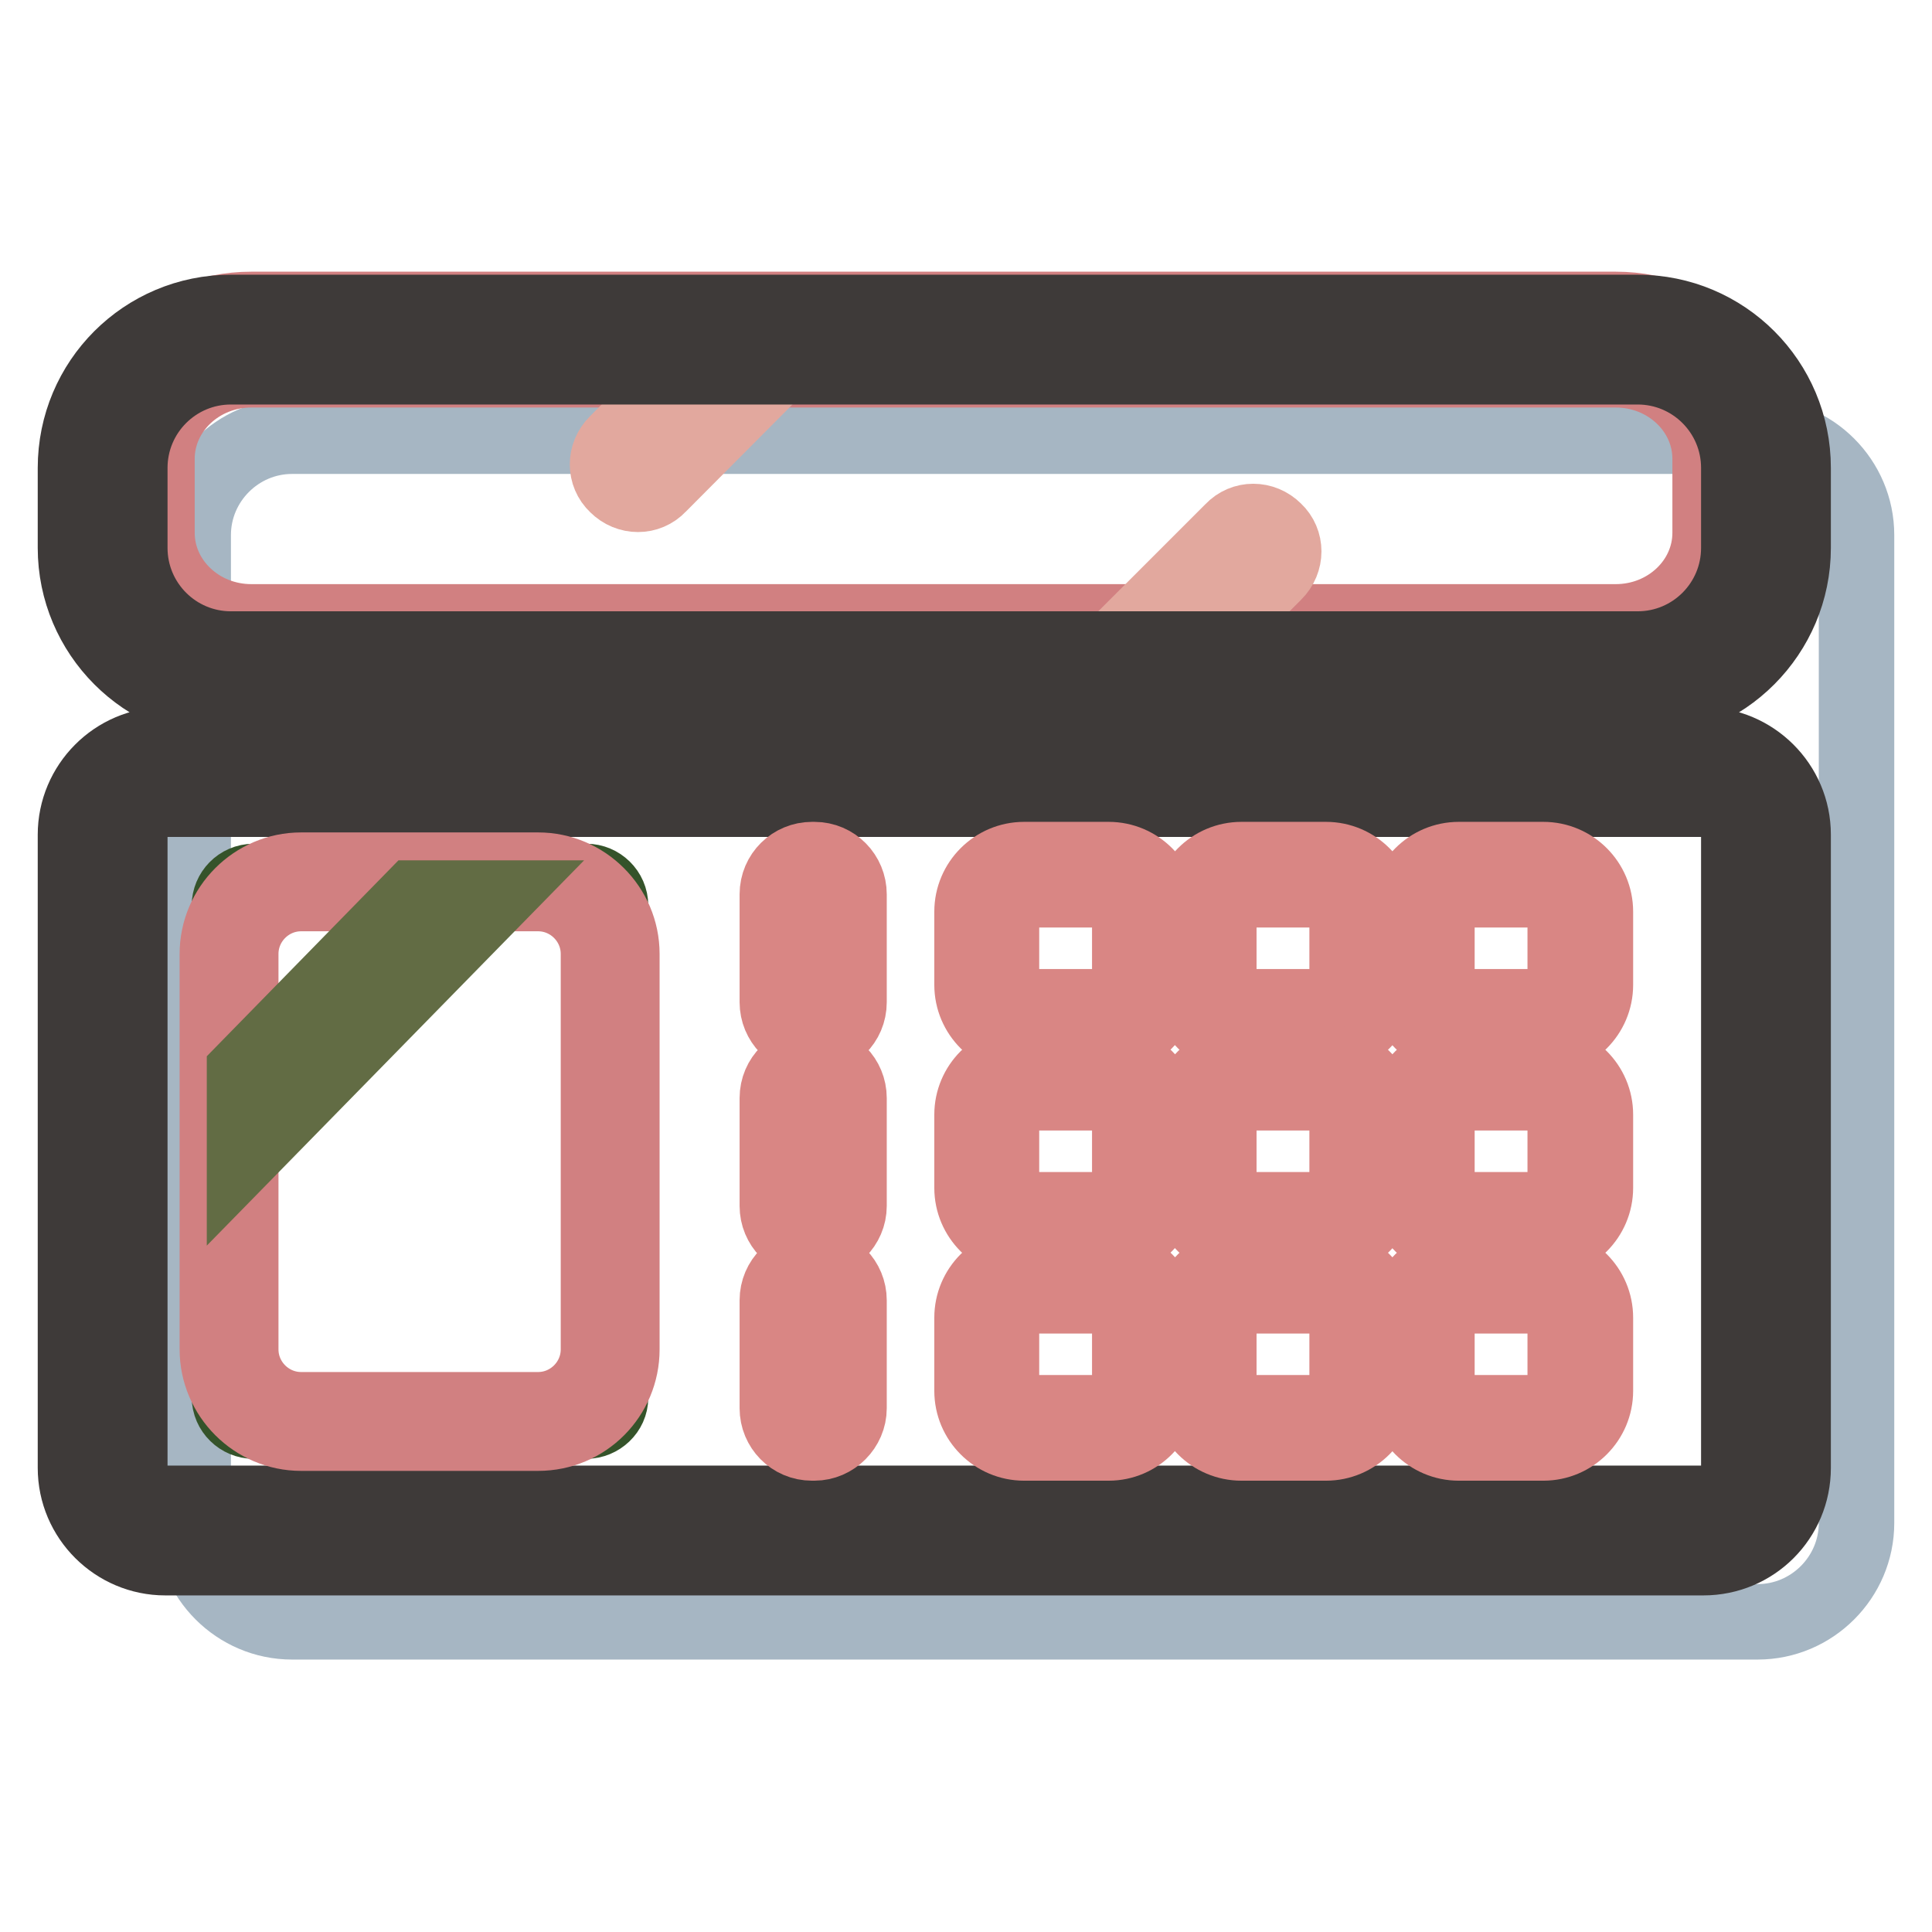
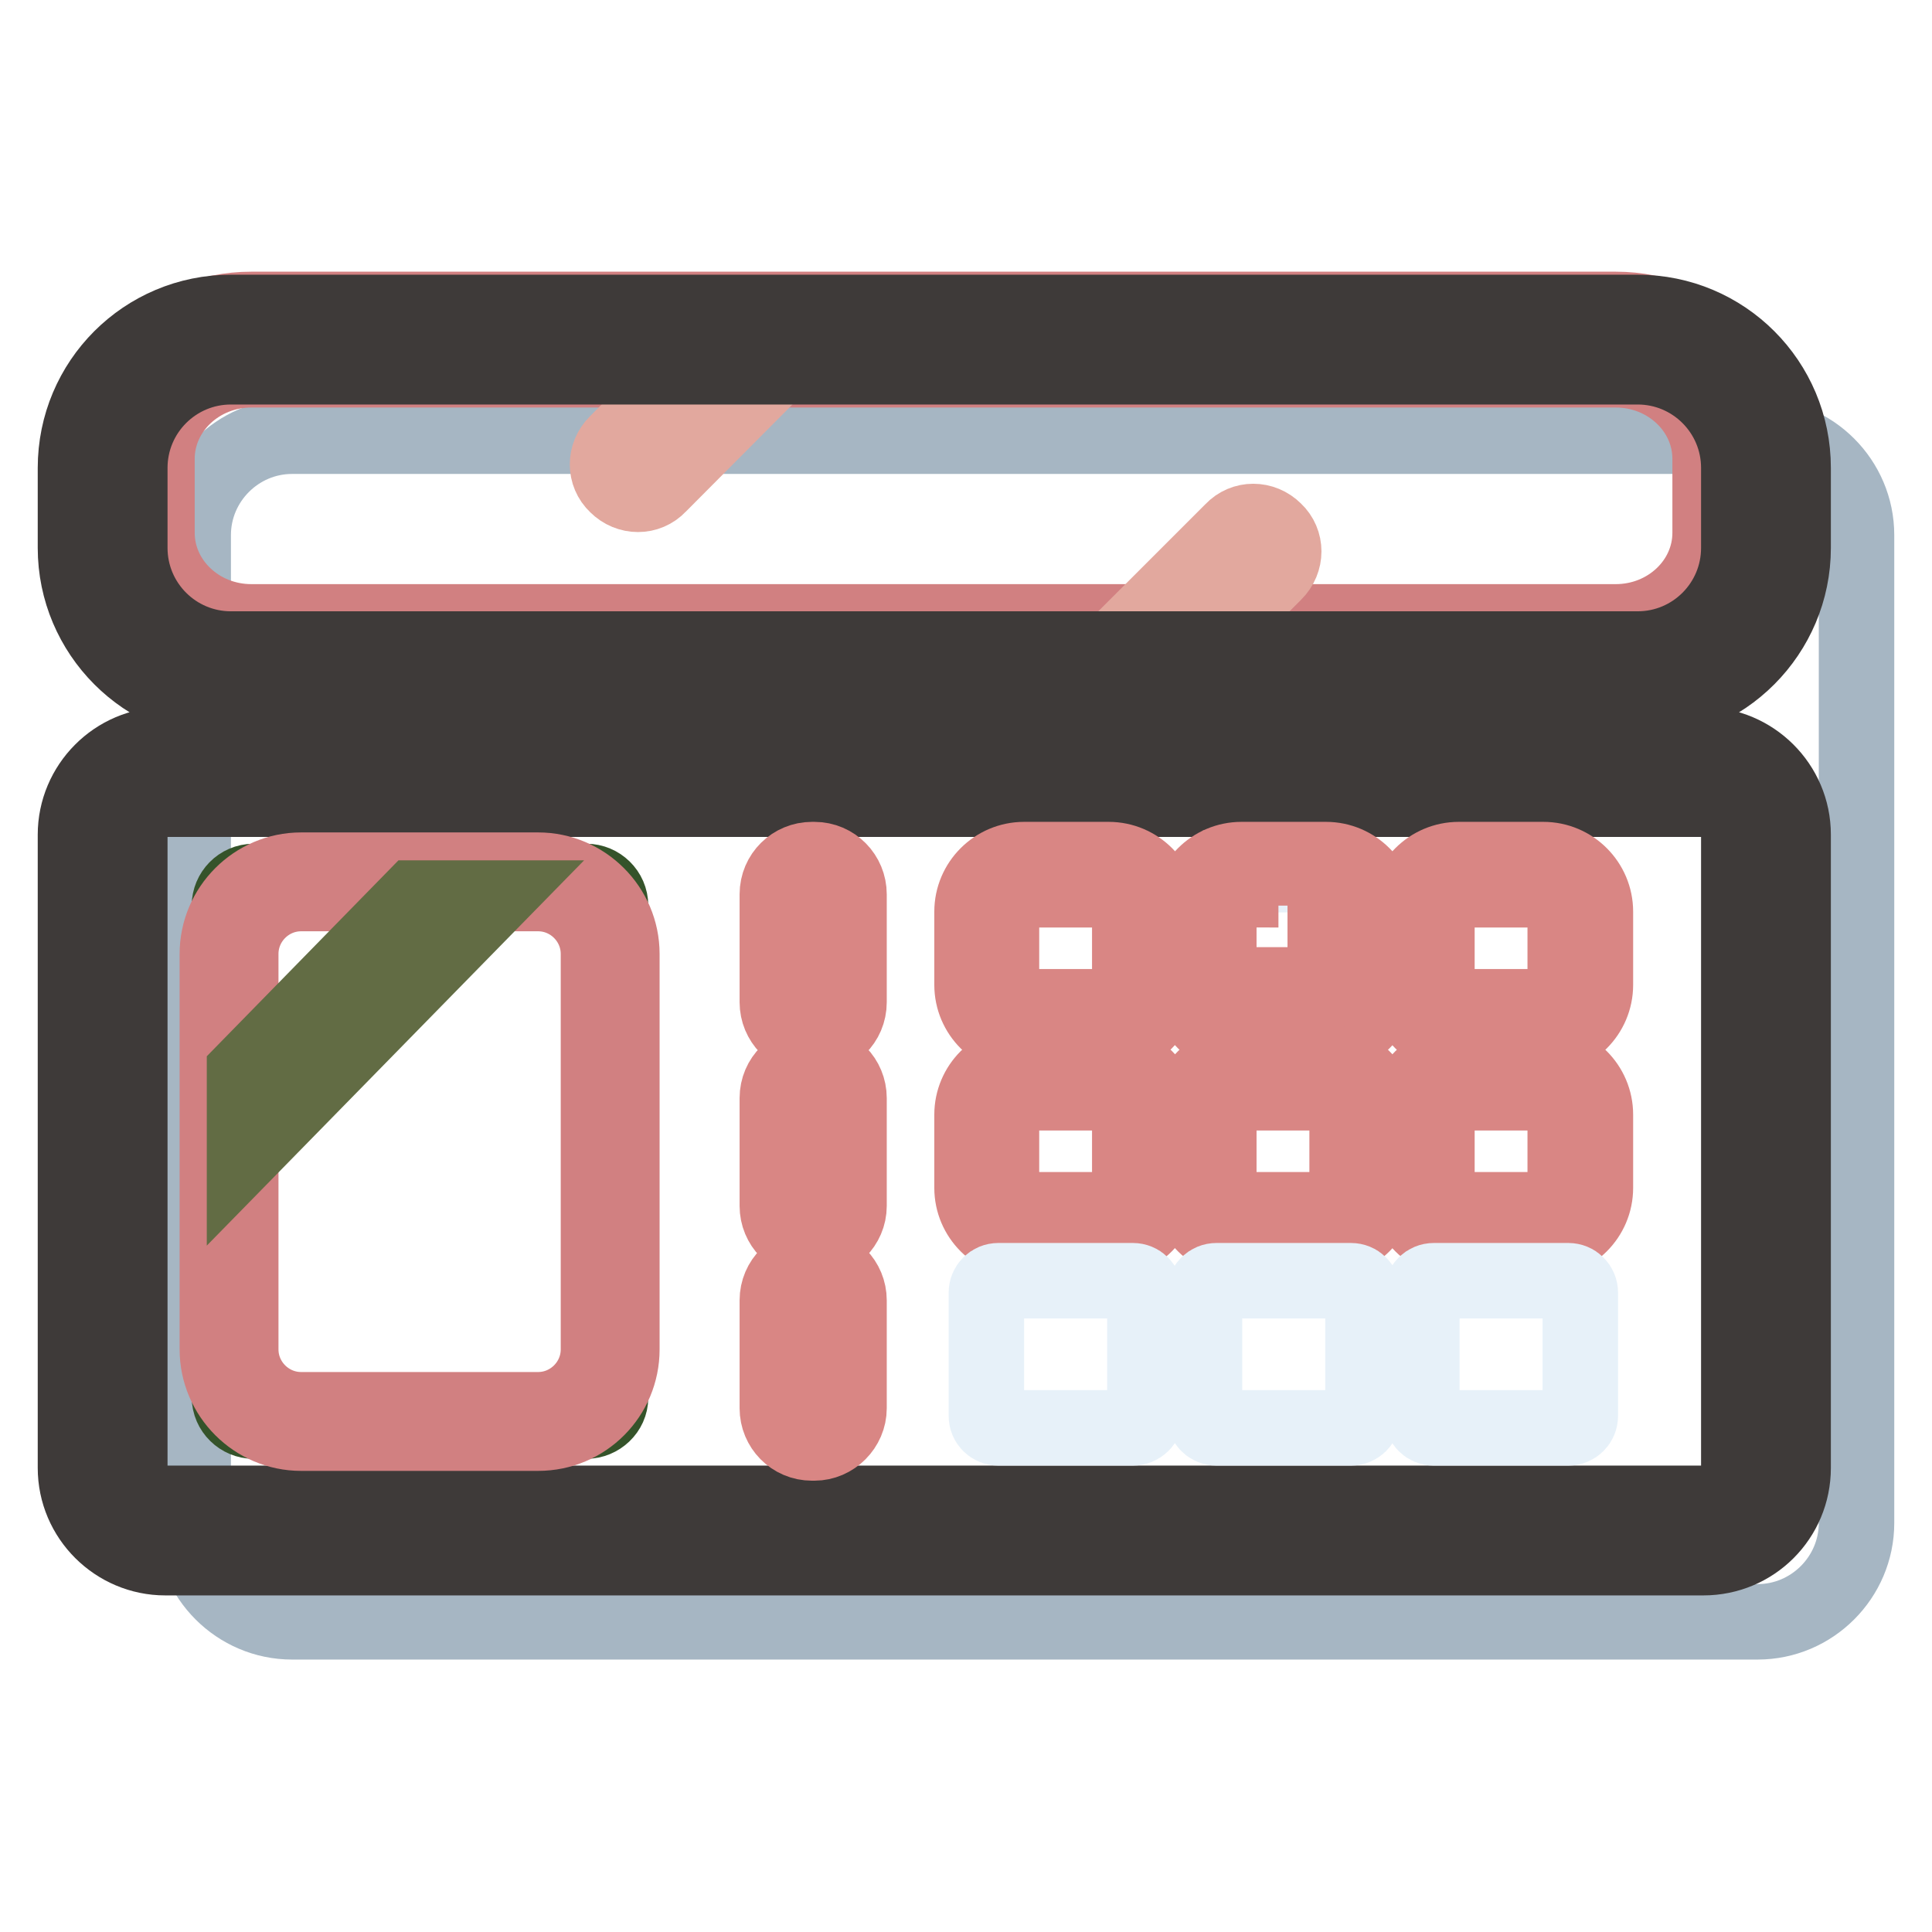
<svg xmlns="http://www.w3.org/2000/svg" version="1.1" x="0px" y="0px" viewBox="0 0 256 256" enable-background="new 0 0 256 256" xml:space="preserve">
  <g>
    <path stroke-width="10" fill-opacity="0" stroke="#a6b6c3" d="M232.9,214.9H38.7c-7.2,0-13.1-5.9-13.1-13.1V70.9c0-7.2,5.9-13.1,13.1-13.1h194.2 c7.2,0,13.1,5.9,13.1,13.1v130.9C246,209,240.1,214.9,232.9,214.9L232.9,214.9z" />
    <path stroke-width="10" fill-opacity="0" stroke="#d8605d" d="M64.9,102.3H21.9c-4.6,0-8.3,3.7-8.3,8.3v83.9c0,4.6,3.7,8.3,8.3,8.3h203.8c4.6,0,8.3-3.7,8.3-8.3v-83.9 c0-4.6-3.7-8.3-8.3-8.3H64.9z M66.6,45H33.3c-9.1,0-16.5,7.1-16.5,15.8v9.8c0,8.7,7.4,15.8,16.5,15.8h180.8 c9.1,0,16.5-7.1,16.5-15.8v-9.8c0-8.7-7.4-15.8-16.5-15.8H66.6z" />
    <path stroke-width="10" fill-opacity="0" stroke="#d18081" d="M214.1,90.4H33.3c-11.3,0-20.5-8.9-20.5-19.8v-9.8c0-10.9,9.2-19.8,20.5-19.8h180.8 c11.3,0,20.5,8.9,20.5,19.8v9.8C234.6,81.5,225.4,90.4,214.1,90.4L214.1,90.4z M33.3,49c-6.9,0-12.5,5.3-12.5,11.8v9.8 c0,6.5,5.6,11.8,12.5,11.8h180.8c6.9,0,12.5-5.3,12.5-11.8v-9.8c0-6.5-5.6-11.8-12.5-11.8H33.3z" />
    <path stroke-width="10" fill-opacity="0" stroke="#e2a89e" d="M81.7,58.7c-1.6,1.6-1.6,4.1,0,5.6c1.6,1.6,4.1,1.6,5.6,0L108,43.5H96.8L81.7,58.7z" />
    <path stroke-width="10" fill-opacity="0" stroke="#e2a89e" d="M168.9,75.9c1.6-1.6,1.6-4.1,0-5.6c-1.6-1.6-4.1-1.6-5.6,0l-12,12h11.2L168.9,75.9L168.9,75.9z" />
    <path stroke-width="10" fill-opacity="0" stroke="#3e3a39" d="M217,93.2H30.6C19.2,93.2,10,83.9,10,72.6V62c0-11.4,9.2-20.6,20.6-20.6H217c11.4,0,20.6,9.2,20.6,20.6 v10.6C237.6,83.9,228.4,93.2,217,93.2z M30.6,48.6c-7.4,0-13.4,6-13.4,13.4v10.6c0,7.4,6,13.4,13.4,13.4H217 c7.4,0,13.4-6,13.4-13.4V62c0-7.4-6-13.4-13.4-13.4H30.6z M225.7,206.4H21.9c-6.5,0-11.9-5.3-11.9-11.9v-83.9 c0-6.5,5.3-11.9,11.9-11.9h203.8c6.5,0,11.9,5.3,11.9,11.9v83.9C237.6,201.1,232.3,206.4,225.7,206.4z M21.9,105.9 c-2.6,0-4.7,2.1-4.7,4.7v83.9c0,2.6,2.1,4.7,4.7,4.7h203.8c2.6,0,4.7-2.1,4.7-4.7v-83.9c0-2.6-2.1-4.7-4.7-4.7L21.9,105.9 L21.9,105.9z" />
    <path stroke-width="10" fill-opacity="0" stroke="#e7f1f9" d="M150.1,135.4h-17.8c-0.9,0-1.6-0.7-1.6-1.6v-16.3c0-0.9,0.7-1.6,1.6-1.6h17.8c0.9,0,1.6,0.7,1.6,1.6v16.3 C151.8,134.7,151,135.4,150.1,135.4z" />
    <path stroke-width="10" fill-opacity="0" stroke="#d98684" d="M146.9,137.4h-11.2c-3.8,0-6.9-3.1-6.9-6.9v-9.7c0-3.8,3.1-6.9,6.9-6.9h11.2c3.8,0,6.9,3.1,6.9,6.9v9.7 C153.7,134.3,150.7,137.4,146.9,137.4z M135.6,117.9c-1.6,0-2.9,1.3-2.9,2.9v9.7c0,1.6,1.3,2.9,2.9,2.9h11.2c1.6,0,2.9-1.3,2.9-2.9 v-9.7c0-1.6-1.3-2.9-2.9-2.9H135.6z" />
-     <path stroke-width="10" fill-opacity="0" stroke="#e7f1f9" d="M150.1,162.3h-17.8c-0.9,0-1.6-0.7-1.6-1.6v-16.3c0-0.9,0.7-1.6,1.6-1.6h17.8c0.9,0,1.6,0.7,1.6,1.6v16.3 C151.8,161.6,151,162.3,150.1,162.3z" />
    <path stroke-width="10" fill-opacity="0" stroke="#d98684" d="M146.9,164.3h-11.2c-3.8,0-6.9-3.1-6.9-6.9v-9.7c0-3.8,3.1-6.9,6.9-6.9h11.2c3.8,0,6.9,3.1,6.9,6.9v9.7 C153.7,161.2,150.7,164.3,146.9,164.3z M135.6,144.8c-1.6,0-2.9,1.3-2.9,2.9v9.7c0,1.6,1.3,2.9,2.9,2.9h11.2c1.6,0,2.9-1.3,2.9-2.9 v-9.7c0-1.6-1.3-2.9-2.9-2.9H135.6z" />
    <path stroke-width="10" fill-opacity="0" stroke="#e7f1f9" d="M150.1,189.2h-17.8c-0.9,0-1.6-0.7-1.6-1.6v-16.3c0-0.9,0.7-1.6,1.6-1.6h17.8c0.9,0,1.6,0.7,1.6,1.6v16.3 C151.8,188.5,151,189.2,150.1,189.2z" />
-     <path stroke-width="10" fill-opacity="0" stroke="#d98684" d="M146.9,191.2h-11.2c-3.8,0-6.9-3.1-6.9-6.9v-9.7c0-3.8,3.1-6.9,6.9-6.9h11.2c3.8,0,6.9,3.1,6.9,6.9v9.7 C153.7,188.1,150.7,191.2,146.9,191.2z M135.6,171.7c-1.6,0-2.9,1.3-2.9,2.9v9.7c0,1.6,1.3,2.9,2.9,2.9h11.2c1.6,0,2.9-1.3,2.9-2.9 v-9.7c0-1.6-1.3-2.9-2.9-2.9H135.6z" />
    <path stroke-width="10" fill-opacity="0" stroke="#e7f1f9" d="M179,135.4h-17.8c-0.9,0-1.6-0.7-1.6-1.6v-16.3c0-0.9,0.7-1.6,1.6-1.6H179c0.9,0,1.6,0.7,1.6,1.6v16.3 C180.6,134.7,179.9,135.4,179,135.4z" />
-     <path stroke-width="10" fill-opacity="0" stroke="#d98684" d="M175.7,137.4h-11.2c-3.8,0-6.9-3.1-6.9-6.9v-9.7c0-3.8,3.1-6.9,6.9-6.9h11.2c3.8,0,6.9,3.1,6.9,6.9v9.7 C182.6,134.3,179.5,137.4,175.7,137.4z M164.4,117.9c-1.6,0-2.9,1.3-2.9,2.9v9.7c0,1.6,1.3,2.9,2.9,2.9h11.2c1.6,0,2.9-1.3,2.9-2.9 v-9.7c0-1.6-1.3-2.9-2.9-2.9H164.4z" />
+     <path stroke-width="10" fill-opacity="0" stroke="#d98684" d="M175.7,137.4h-11.2c-3.8,0-6.9-3.1-6.9-6.9v-9.7c0-3.8,3.1-6.9,6.9-6.9h11.2c3.8,0,6.9,3.1,6.9,6.9v9.7 C182.6,134.3,179.5,137.4,175.7,137.4z M164.4,117.9c-1.6,0-2.9,1.3-2.9,2.9v9.7h11.2c1.6,0,2.9-1.3,2.9-2.9 v-9.7c0-1.6-1.3-2.9-2.9-2.9H164.4z" />
    <path stroke-width="10" fill-opacity="0" stroke="#e7f1f9" d="M179,162.3h-17.8c-0.9,0-1.6-0.7-1.6-1.6v-16.3c0-0.9,0.7-1.6,1.6-1.6H179c0.9,0,1.6,0.7,1.6,1.6v16.3 C180.6,161.6,179.9,162.3,179,162.3z" />
    <path stroke-width="10" fill-opacity="0" stroke="#d98684" d="M175.7,164.3h-11.2c-3.8,0-6.9-3.1-6.9-6.9v-9.7c0-3.8,3.1-6.9,6.9-6.9h11.2c3.8,0,6.9,3.1,6.9,6.9v9.7 C182.6,161.2,179.5,164.3,175.7,164.3z M164.4,144.8c-1.6,0-2.9,1.3-2.9,2.9v9.7c0,1.6,1.3,2.9,2.9,2.9h11.2c1.6,0,2.9-1.3,2.9-2.9 v-9.7c0-1.6-1.3-2.9-2.9-2.9H164.4z" />
    <path stroke-width="10" fill-opacity="0" stroke="#e7f1f9" d="M179,189.2h-17.8c-0.9,0-1.6-0.7-1.6-1.6v-16.3c0-0.9,0.7-1.6,1.6-1.6H179c0.9,0,1.6,0.7,1.6,1.6v16.3 C180.6,188.5,179.9,189.2,179,189.2z" />
-     <path stroke-width="10" fill-opacity="0" stroke="#d98684" d="M175.7,191.2h-11.2c-3.8,0-6.9-3.1-6.9-6.9v-9.7c0-3.8,3.1-6.9,6.9-6.9h11.2c3.8,0,6.9,3.1,6.9,6.9v9.7 C182.6,188.1,179.5,191.2,175.7,191.2z M164.4,171.7c-1.6,0-2.9,1.3-2.9,2.9v9.7c0,1.6,1.3,2.9,2.9,2.9h11.2c1.6,0,2.9-1.3,2.9-2.9 v-9.7c0-1.6-1.3-2.9-2.9-2.9H164.4z" />
    <path stroke-width="10" fill-opacity="0" stroke="#e7f1f9" d="M207.8,135.4H190c-0.9,0-1.6-0.7-1.6-1.6v-16.3c0-0.9,0.7-1.6,1.6-1.6h17.8c0.9,0,1.6,0.7,1.6,1.6v16.3 C209.4,134.7,208.7,135.4,207.8,135.4z" />
    <path stroke-width="10" fill-opacity="0" stroke="#d98684" d="M204.5,137.4h-11.2c-3.8,0-6.9-3.1-6.9-6.9v-9.7c0-3.8,3.1-6.9,6.9-6.9h11.2c3.8,0,6.9,3.1,6.9,6.9v9.7 C211.4,134.3,208.3,137.4,204.5,137.4z M193.3,117.9c-1.6,0-2.9,1.3-2.9,2.9v9.7c0,1.6,1.3,2.9,2.9,2.9h11.2c1.6,0,2.9-1.3,2.9-2.9 v-9.7c0-1.6-1.3-2.9-2.9-2.9H193.3z" />
    <path stroke-width="10" fill-opacity="0" stroke="#e7f1f9" d="M207.8,162.3H190c-0.9,0-1.6-0.7-1.6-1.6v-16.3c0-0.9,0.7-1.6,1.6-1.6h17.8c0.9,0,1.6,0.7,1.6,1.6v16.3 C209.4,161.6,208.7,162.3,207.8,162.3z" />
    <path stroke-width="10" fill-opacity="0" stroke="#d98684" d="M204.5,164.3h-11.2c-3.8,0-6.9-3.1-6.9-6.9v-9.7c0-3.8,3.1-6.9,6.9-6.9h11.2c3.8,0,6.9,3.1,6.9,6.9v9.7 C211.4,161.2,208.3,164.3,204.5,164.3z M193.3,144.8c-1.6,0-2.9,1.3-2.9,2.9v9.7c0,1.6,1.3,2.9,2.9,2.9h11.2c1.6,0,2.9-1.3,2.9-2.9 v-9.7c0-1.6-1.3-2.9-2.9-2.9H193.3z" />
    <path stroke-width="10" fill-opacity="0" stroke="#e7f1f9" d="M207.8,189.2H190c-0.9,0-1.6-0.7-1.6-1.6v-16.3c0-0.9,0.7-1.6,1.6-1.6h17.8c0.9,0,1.6,0.7,1.6,1.6v16.3 C209.4,188.5,208.7,189.2,207.8,189.2z" />
-     <path stroke-width="10" fill-opacity="0" stroke="#d98684" d="M204.5,191.2h-11.2c-3.8,0-6.9-3.1-6.9-6.9v-9.7c0-3.8,3.1-6.9,6.9-6.9h11.2c3.8,0,6.9,3.1,6.9,6.9v9.7 C211.4,188.1,208.3,191.2,204.5,191.2z M193.3,171.7c-1.6,0-2.9,1.3-2.9,2.9v9.7c0,1.6,1.3,2.9,2.9,2.9h11.2c1.6,0,2.9-1.3,2.9-2.9 v-9.7c0-1.6-1.3-2.9-2.9-2.9H193.3z" />
    <path stroke-width="10" fill-opacity="0" stroke="#35532a" d="M77.7,188.3H33.6c-1.7,0-3.2-1.4-3.2-3.2V120c0-1.7,1.4-3.2,3.2-3.2h44.1c1.7,0,3.2,1.4,3.2,3.2v65.2 C80.9,186.9,79.4,188.3,77.7,188.3z" />
    <path stroke-width="10" fill-opacity="0" stroke="#d18081" d="M71.3,189.9H39.9c-6.1,0-11.1-5-11.1-11.1v-52.4c0-6.1,5-11.1,11.1-11.1h31.4c6.1,0,11.1,5,11.1,11.1v52.4 C82.4,184.9,77.5,189.9,71.3,189.9z M39.9,118.4c-4.4,0-8,3.6-8,8v52.4c0,4.4,3.6,8,8,8h31.4c4.4,0,8-3.6,8-8v-52.4 c0-4.4-3.6-8-8-8H39.9L39.9,118.4z" />
    <path stroke-width="10" fill-opacity="0" stroke="#e7f1f9" d="M105.8,135.4h3.8c0.5,0,0.9-0.4,0.9-0.9v-17.9c0-0.5-0.4-0.9-0.9-0.9h-3.8c-0.5,0-0.9,0.4-0.9,0.9v17.9 C105,135,105.3,135.4,105.8,135.4z" />
    <path stroke-width="10" fill-opacity="0" stroke="#d98684" d="M107.9,137.4h-0.3c-2.6,0-4.6-2.1-4.6-4.6v-14.3c0-2.6,2.1-4.6,4.6-4.6h0.3c2.6,0,4.6,2.1,4.6,4.6v14.3 C112.5,135.4,110.4,137.4,107.9,137.4L107.9,137.4z M107.6,117.8c-0.4,0-0.7,0.3-0.7,0.7v14.3c0,0.4,0.3,0.7,0.7,0.7h0.3 c0.4,0,0.7-0.3,0.7-0.7v-14.3c0-0.4-0.3-0.7-0.7-0.7H107.6z" />
    <path stroke-width="10" fill-opacity="0" stroke="#e7f1f9" d="M105.8,189.3h3.8c0.5,0,0.9-0.4,0.9-0.9v-17.9c0-0.5-0.4-0.9-0.9-0.9h-3.8c-0.5,0-0.9,0.4-0.9,0.9v17.9 C105,188.9,105.3,189.3,105.8,189.3z" />
    <path stroke-width="10" fill-opacity="0" stroke="#d98684" d="M107.9,191.2h-0.3c-2.6,0-4.6-2.1-4.6-4.6v-14.3c0-2.6,2.1-4.6,4.6-4.6h0.3c2.6,0,4.6,2.1,4.6,4.6v14.3 C112.5,189.1,110.4,191.2,107.9,191.2z M107.6,171.6c-0.4,0-0.7,0.3-0.7,0.7v14.3c0,0.4,0.3,0.7,0.7,0.7h0.3c0.4,0,0.7-0.3,0.7-0.7 v-14.3c0-0.4-0.3-0.7-0.7-0.7H107.6z" />
    <path stroke-width="10" fill-opacity="0" stroke="#e7f1f9" d="M105.8,162.4h3.8c0.5,0,0.9-0.4,0.9-0.9v-17.9c0-0.5-0.4-0.9-0.9-0.9h-3.8c-0.5,0-0.9,0.4-0.9,0.9v17.9 C105,162,105.3,162.4,105.8,162.4z" />
    <path stroke-width="10" fill-opacity="0" stroke="#d98684" d="M107.9,164.4h-0.3c-2.6,0-4.6-2.1-4.6-4.6v-14.3c0-2.6,2.1-4.6,4.6-4.6h0.3c2.6,0,4.6,2.1,4.6,4.6v14.3 C112.5,162.3,110.4,164.4,107.9,164.4z M107.6,144.7c-0.4,0-0.7,0.3-0.7,0.7v14.3c0,0.4,0.3,0.7,0.7,0.7h0.3c0.4,0,0.7-0.3,0.7-0.7 v-14.3c0-0.4-0.3-0.7-0.7-0.7H107.6z" />
    <path stroke-width="10" fill-opacity="0" stroke="#626c44" d="M32.4,142v10.8L65.5,119H54.9L32.4,142z" />
  </g>
</svg>